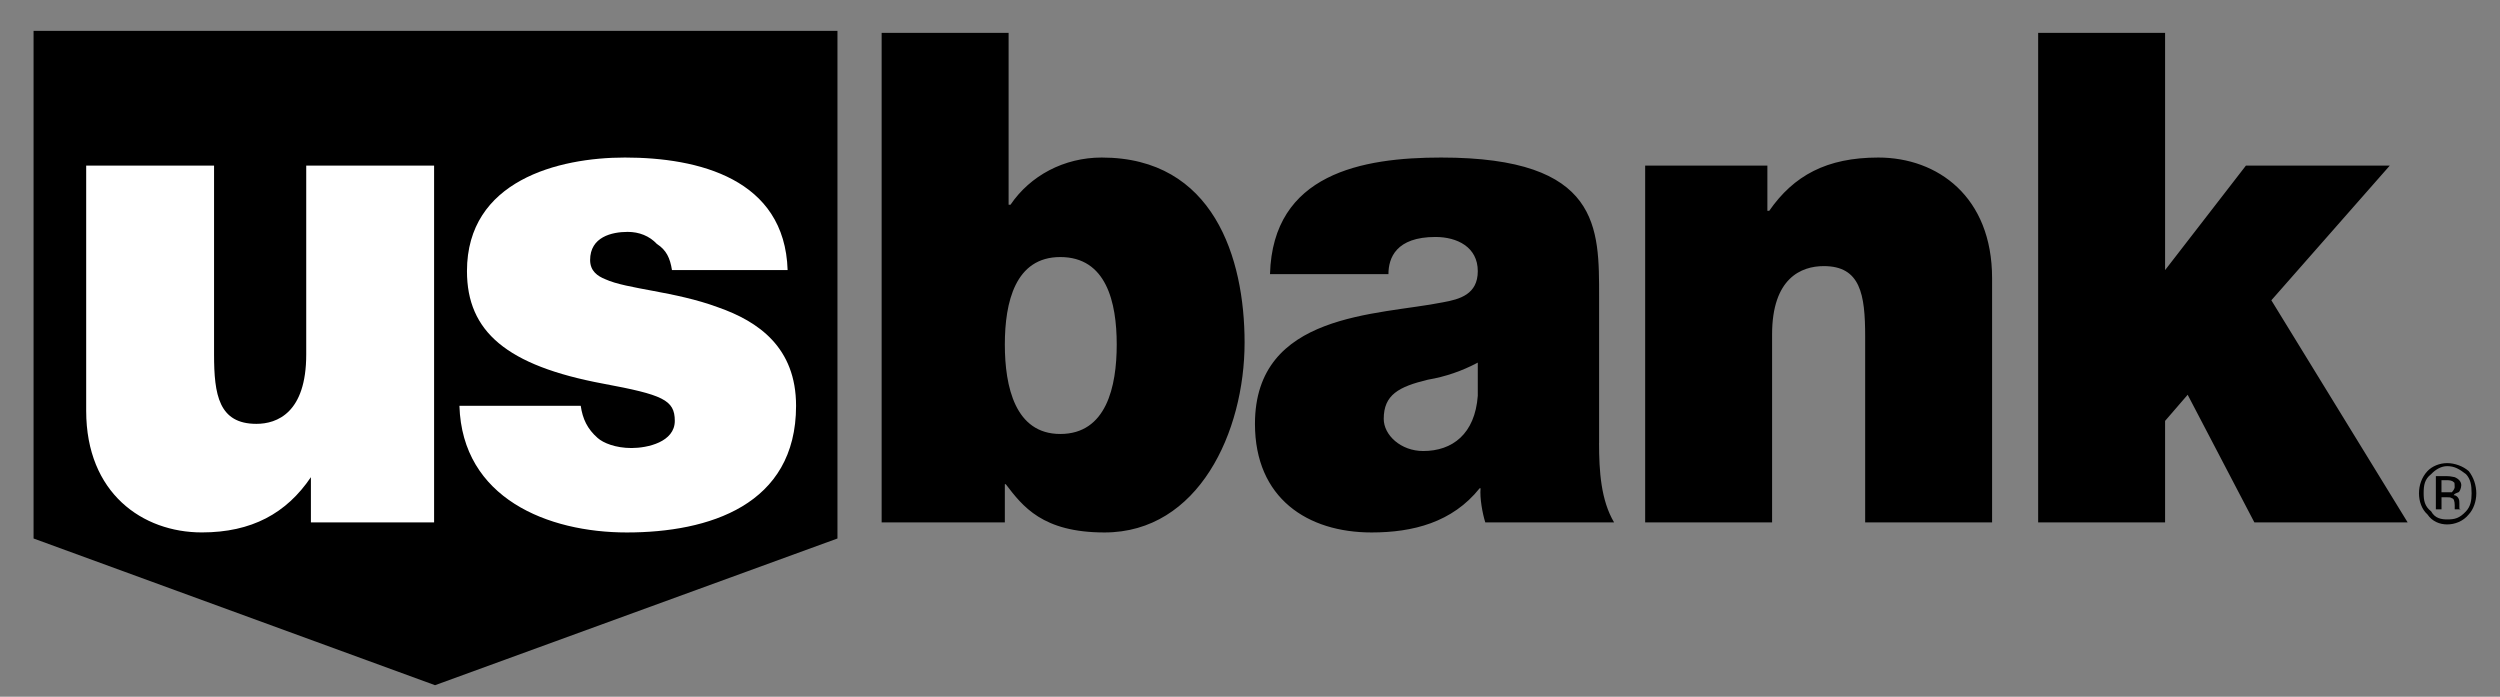
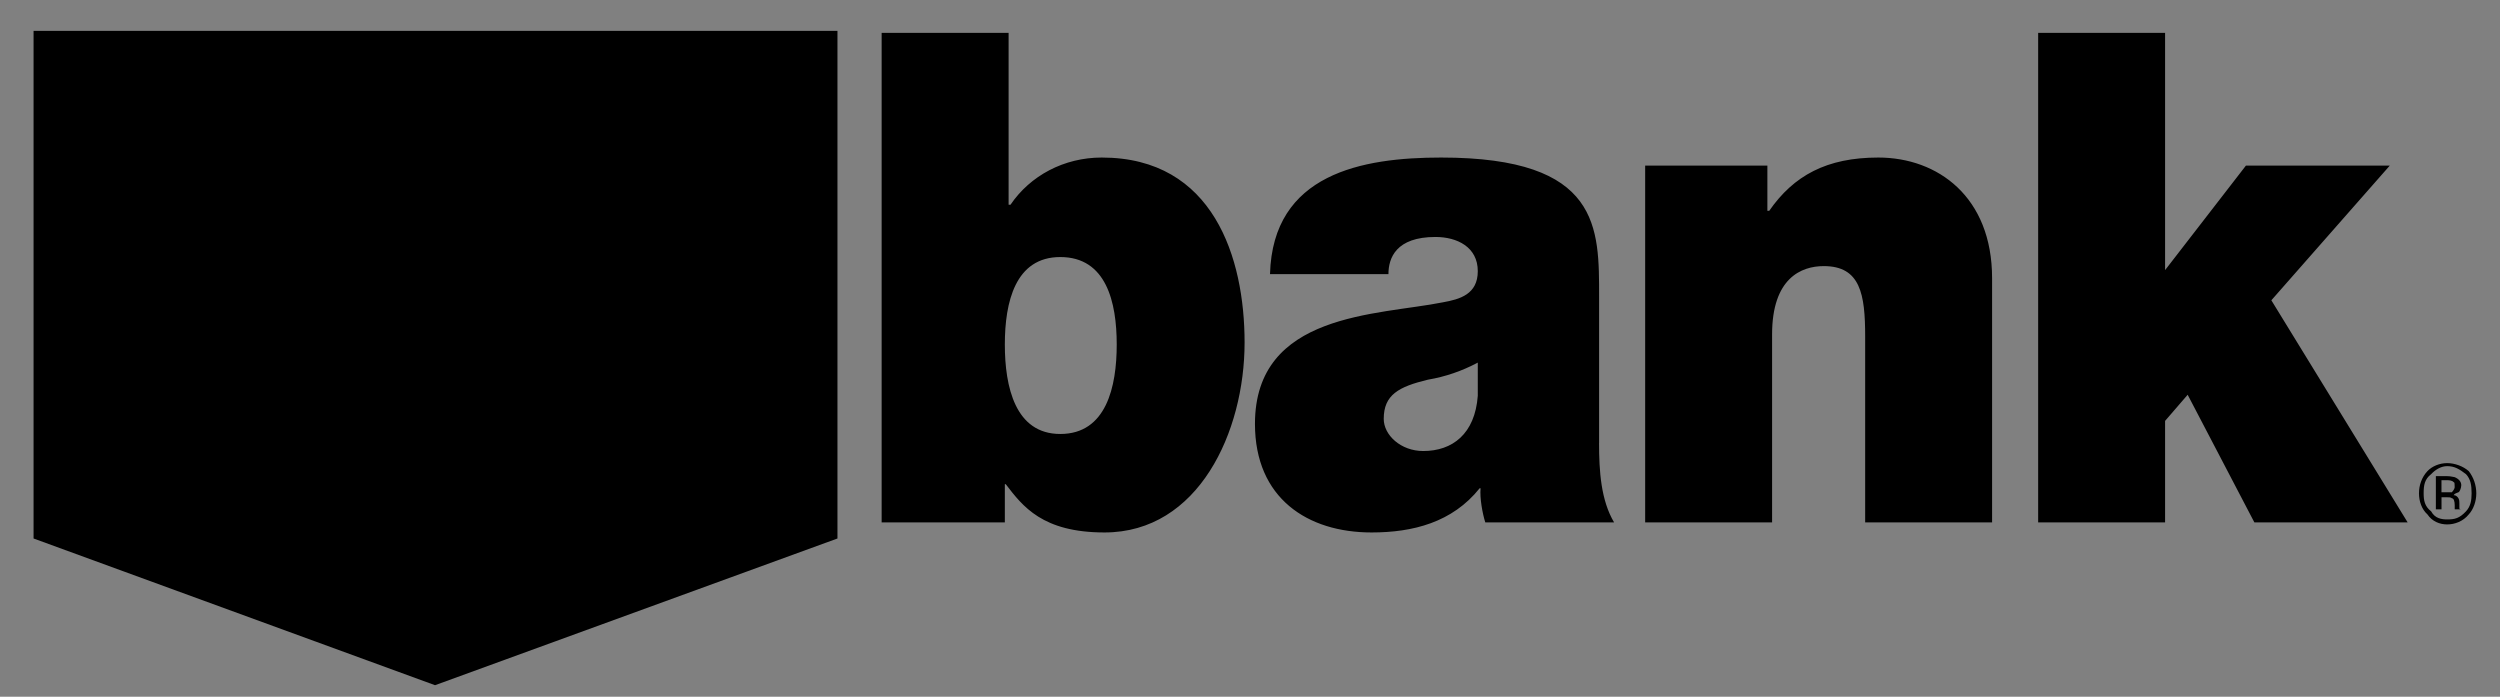
<svg xmlns="http://www.w3.org/2000/svg" width="61" height="17" viewBox="0 0 61 17" fill="none">
  <rect x="0" y="0" width="61" height="17" fill="#808080" stroke="none" />
  <path fill-rule="evenodd" clip-rule="evenodd" d="M0.819 0.753V13.139L10.615 16.719L20.434 13.139V0.753H0.819Z" fill="black" />
-   <path fill-rule="evenodd" clip-rule="evenodd" d="M10.592 12.746H7.586V11.643C6.99 12.525 6.141 12.991 4.925 12.991C3.48 12.991 2.103 12.035 2.103 10.024V4.04H5.223V8.65C5.223 9.632 5.338 10.342 6.256 10.342C6.761 10.342 7.472 10.072 7.472 8.65V4.04H10.592V12.746ZM16.396 6.59C16.35 6.296 16.258 6.1 16.029 5.953C15.845 5.756 15.593 5.658 15.317 5.658C14.927 5.658 14.399 5.781 14.399 6.345C14.399 6.615 14.583 6.738 14.767 6.812C15.294 7.056 16.464 7.106 17.52 7.498C18.506 7.842 19.424 8.479 19.424 9.902C19.424 12.33 17.29 12.992 15.294 12.992C13.367 12.992 11.279 12.158 11.21 9.902H14.17C14.216 10.221 14.331 10.466 14.583 10.687C14.721 10.809 15.019 10.932 15.409 10.932C15.799 10.932 16.465 10.785 16.465 10.269C16.465 9.755 16.166 9.632 14.721 9.362C12.358 8.921 11.394 8.087 11.394 6.615C11.394 4.408 13.62 3.844 15.248 3.844C17.038 3.844 19.148 4.359 19.218 6.59H16.396Z" fill="white" />
  <path fill-rule="evenodd" clip-rule="evenodd" d="M21.512 0.802H24.61V4.996H24.656C25.137 4.285 25.963 3.844 26.881 3.844C29.611 3.844 30.368 6.296 30.368 8.357C30.368 10.539 29.244 12.992 26.95 12.992C25.436 12.992 24.954 12.354 24.541 11.815H24.518V12.746H21.512V0.802H21.512ZM25.871 6.272C24.77 6.272 24.518 7.376 24.518 8.406C24.518 9.436 24.77 10.589 25.871 10.589C26.995 10.589 27.248 9.436 27.248 8.406C27.248 7.376 26.996 6.272 25.871 6.272ZM39.017 10.809C39.017 11.496 39.063 12.207 39.384 12.747H36.241C36.172 12.526 36.104 12.158 36.126 11.913H36.104C35.438 12.747 34.475 12.992 33.466 12.992C31.905 12.992 30.621 12.158 30.621 10.343C30.621 7.621 33.626 7.695 35.209 7.376C35.622 7.302 36.058 7.18 36.058 6.616C36.058 6.027 35.553 5.782 35.025 5.782C34.062 5.782 33.878 6.296 33.878 6.689H30.988C31.056 4.236 33.236 3.844 35.163 3.844C39.063 3.844 39.018 5.561 39.018 7.253V10.809H39.017ZM36.057 8.848C35.675 9.052 35.264 9.193 34.842 9.264C34.13 9.436 33.763 9.632 33.763 10.221C33.763 10.614 34.177 11.005 34.727 11.005C35.438 11.005 35.989 10.589 36.058 9.657V8.848H36.057ZM40.142 4.04H43.124V5.144H43.169C43.766 4.285 44.569 3.844 45.831 3.844C47.277 3.844 48.607 4.8 48.607 6.787V12.747H45.51V8.209C45.51 7.179 45.395 6.493 44.5 6.493C43.95 6.493 43.239 6.787 43.239 8.16V12.747H40.142V4.04ZM49.731 0.802H52.828V6.591L54.801 4.04H58.311L55.421 7.327L58.747 12.747H55.007L53.379 9.632L52.828 10.27V12.747H49.731V0.802ZM60.17 11.569C60.284 11.692 60.307 11.84 60.307 12.036C60.307 12.207 60.284 12.354 60.17 12.477C60.009 12.649 59.894 12.674 59.711 12.674C59.573 12.674 59.412 12.649 59.32 12.477C59.16 12.354 59.137 12.207 59.137 12.036C59.137 11.84 59.16 11.692 59.32 11.569C59.435 11.447 59.573 11.374 59.711 11.374C59.894 11.374 60.009 11.447 60.17 11.569ZM60.238 11.496C60.1 11.374 59.894 11.3 59.711 11.3C59.527 11.3 59.344 11.374 59.229 11.496C59.091 11.644 59.023 11.84 59.023 12.036C59.023 12.232 59.091 12.428 59.229 12.551C59.344 12.722 59.527 12.796 59.711 12.796C59.895 12.796 60.101 12.722 60.238 12.551C60.353 12.428 60.422 12.232 60.422 12.036C60.421 11.839 60.356 11.648 60.238 11.496ZM59.825 12.011H59.572V11.717H59.687C59.756 11.717 59.825 11.717 59.871 11.766C59.894 11.766 59.894 11.815 59.894 11.889C59.894 11.913 59.871 11.962 59.825 12.011ZM59.435 12.428H59.573V12.133H59.688C59.757 12.133 59.803 12.133 59.826 12.158C59.871 12.158 59.895 12.231 59.895 12.329V12.428H60.055C60.009 12.428 60.009 12.404 60.009 12.404V12.281C60.009 12.231 60.009 12.207 59.986 12.158C59.94 12.084 59.895 12.084 59.871 12.084C59.894 12.035 59.94 12.035 59.986 12.011C60.009 12.011 60.055 11.913 60.055 11.839C60.055 11.765 60.009 11.692 59.895 11.643C59.871 11.643 59.803 11.618 59.711 11.618H59.435V12.428Z" fill="black" />
</svg>